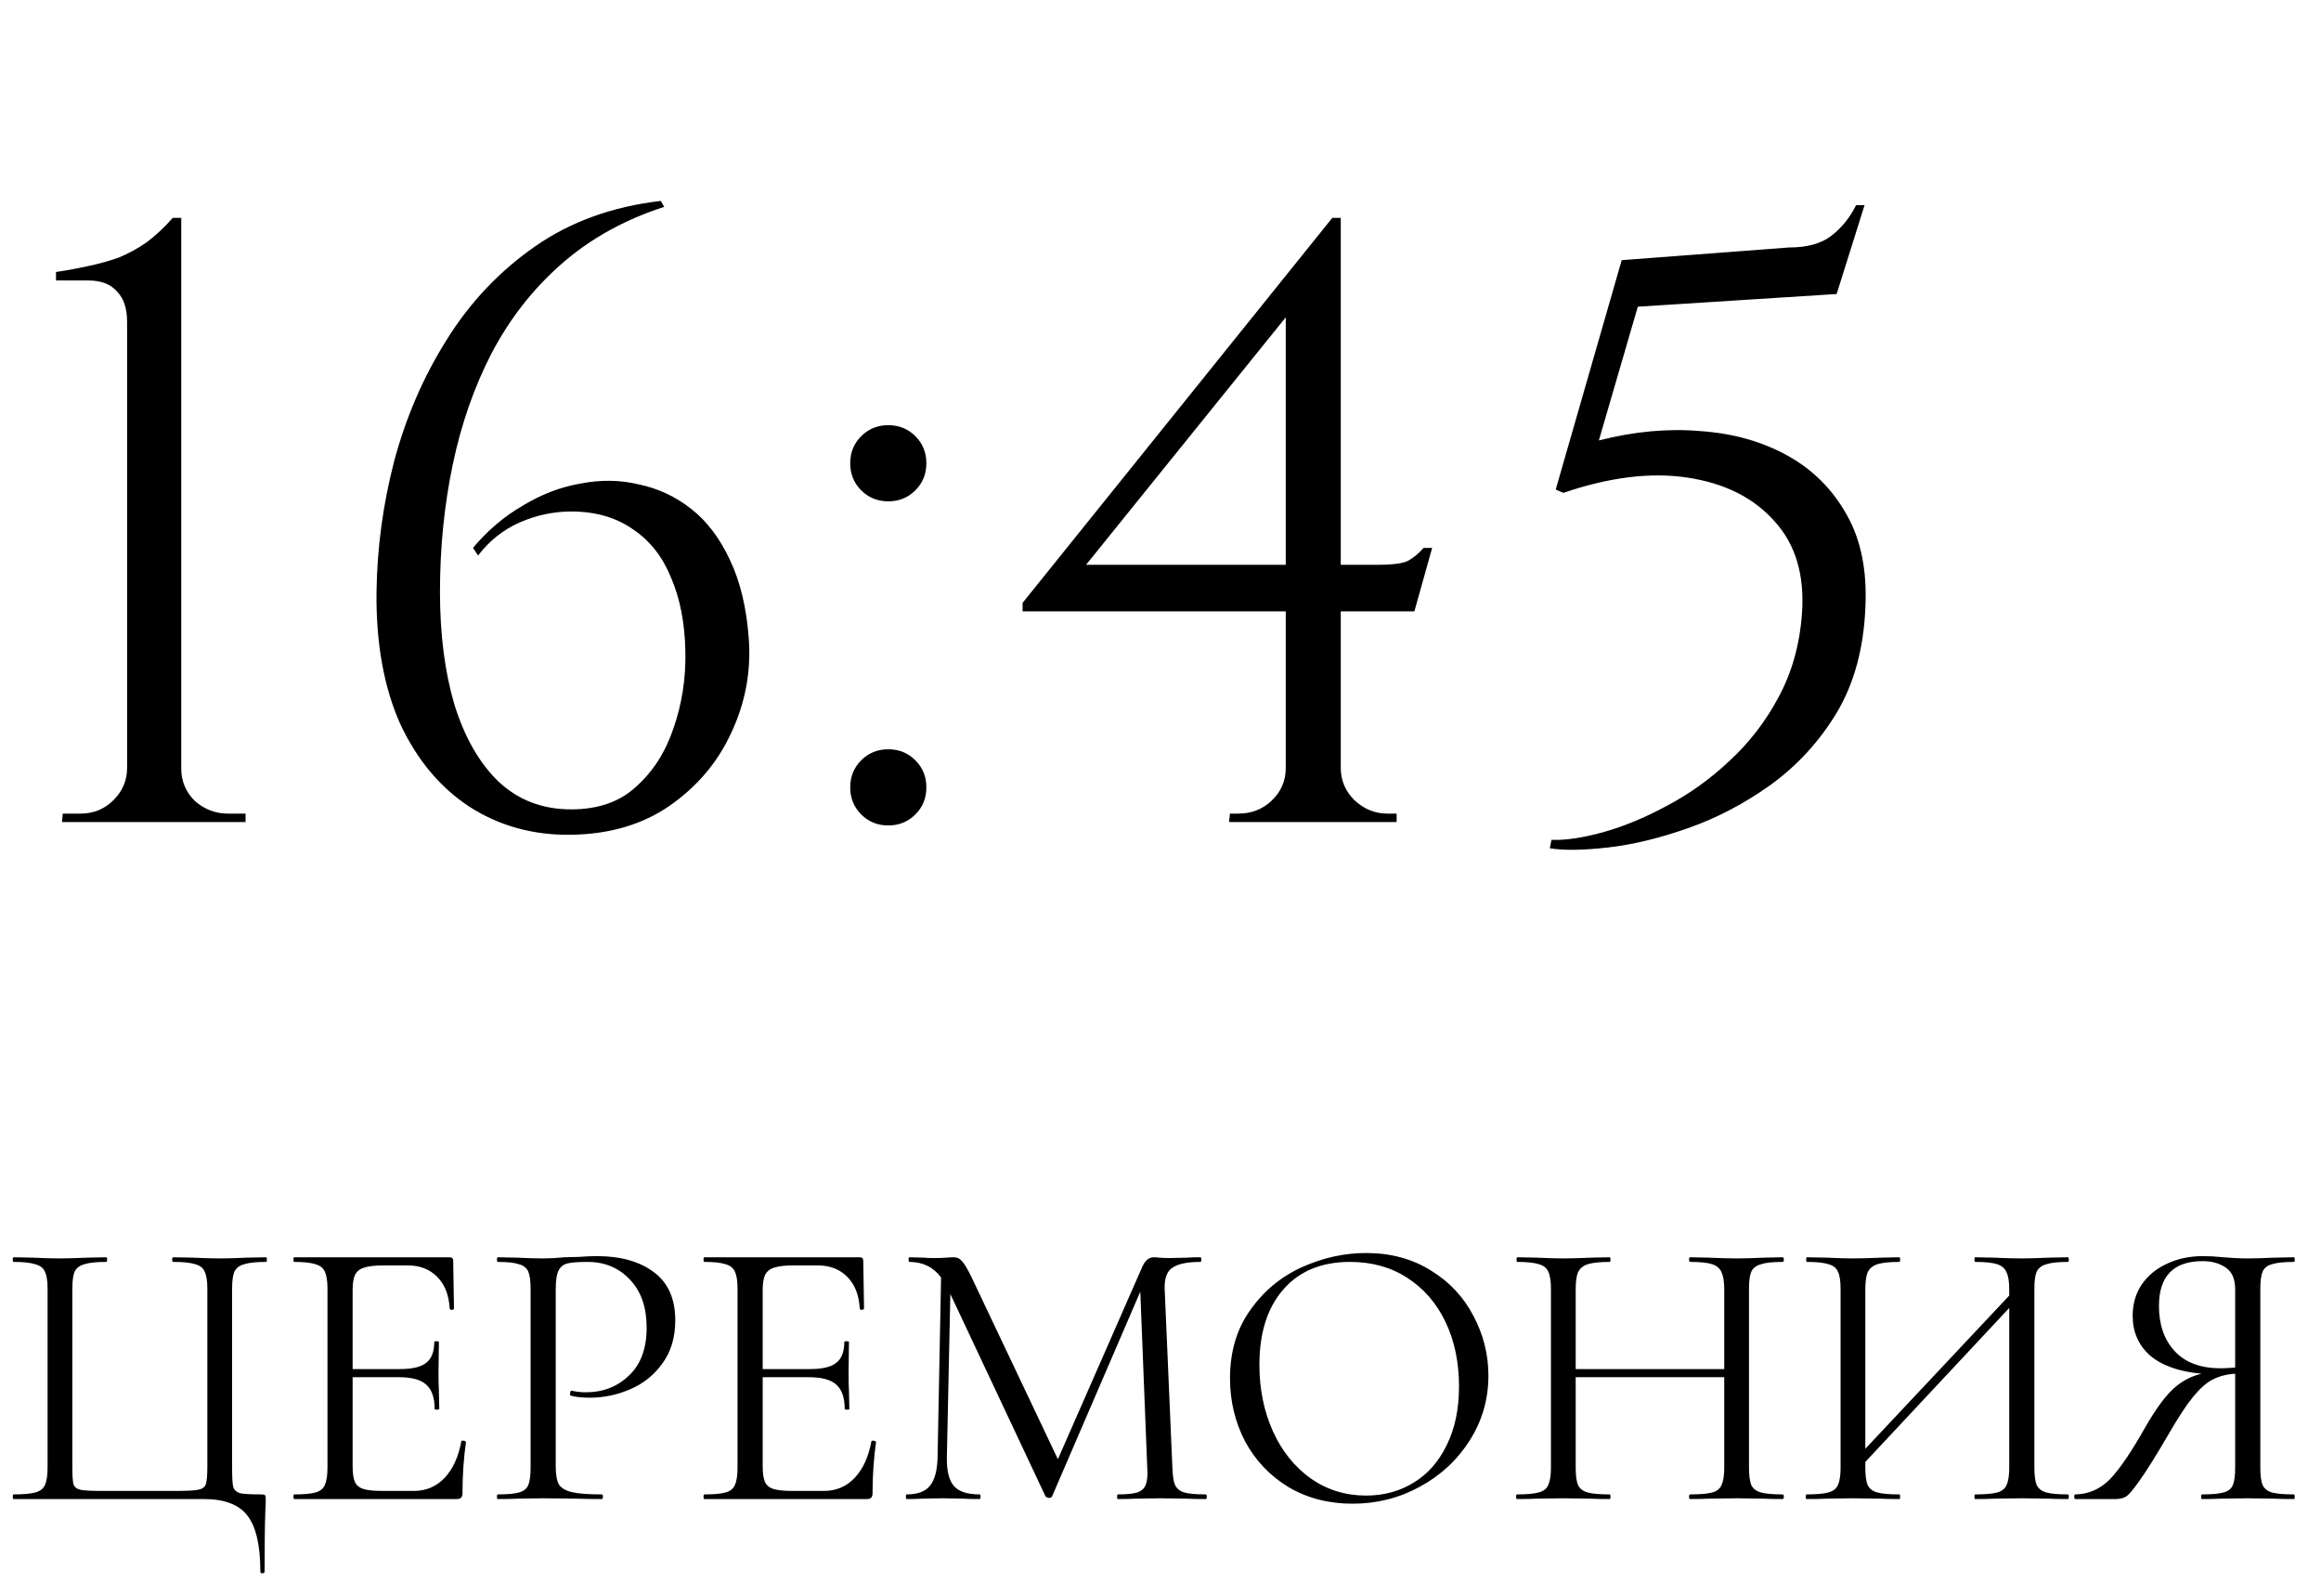
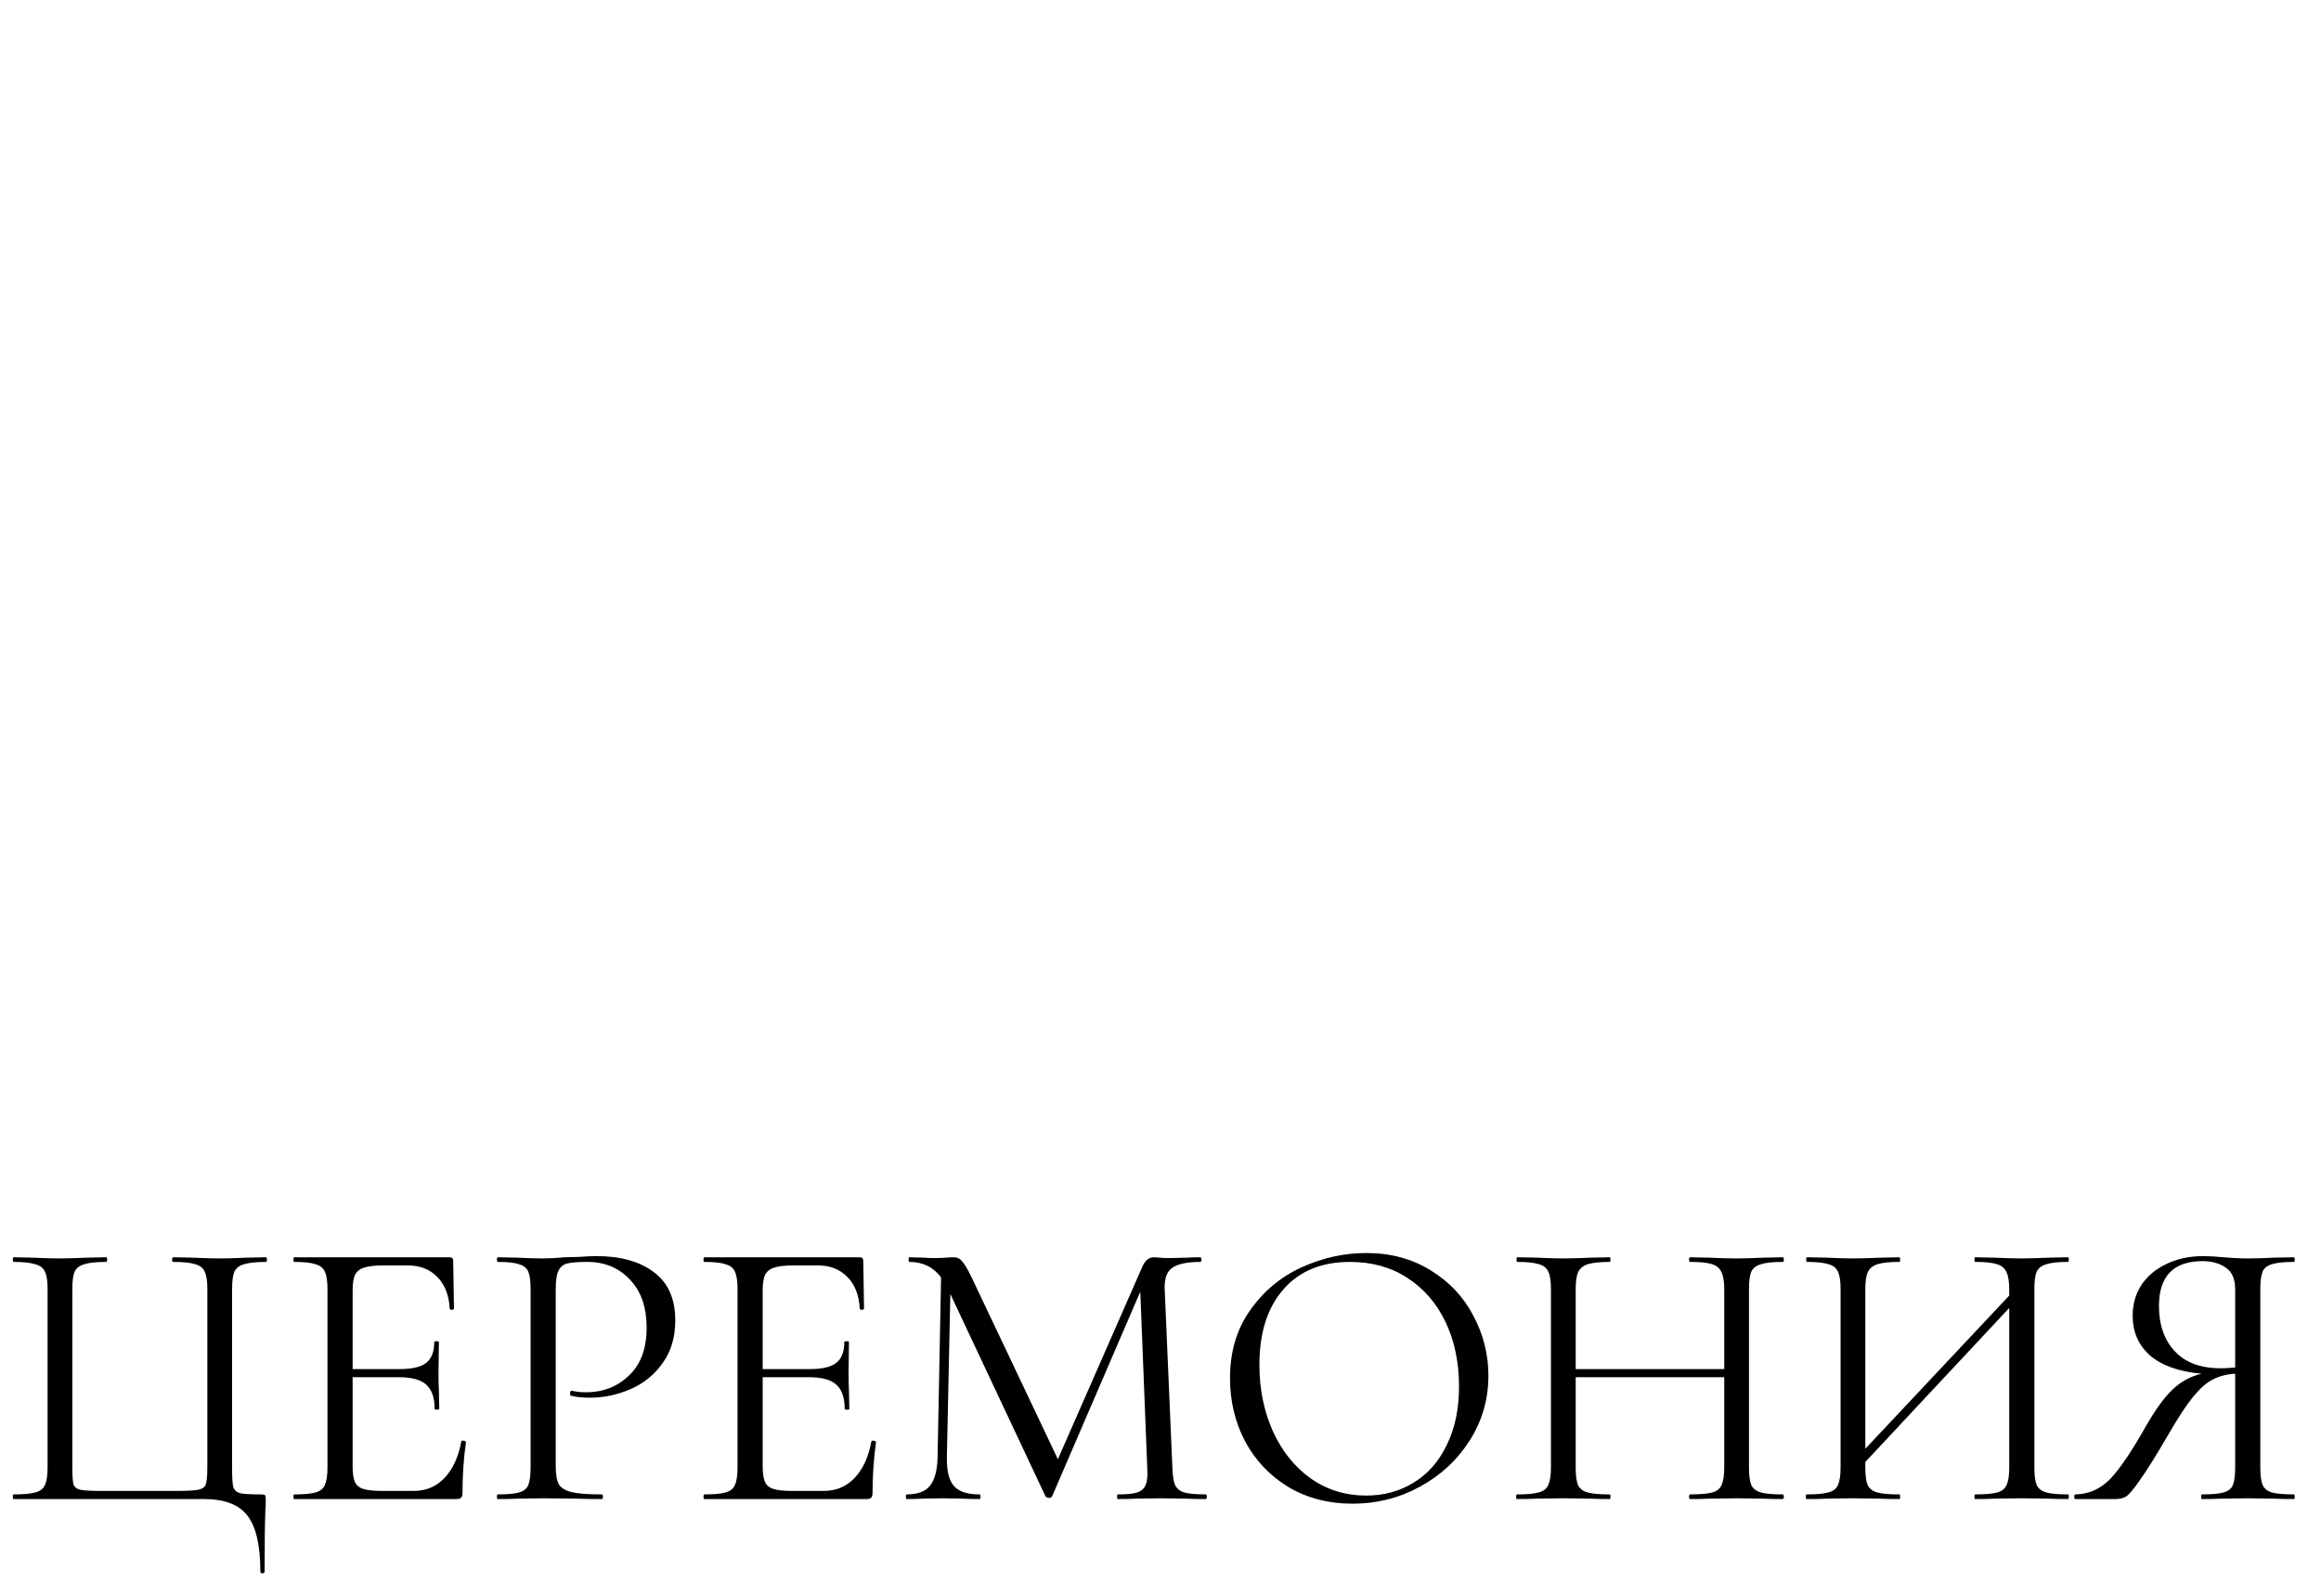
<svg xmlns="http://www.w3.org/2000/svg" width="96" height="66" viewBox="0 0 96 66" fill="none">
  <path d="M10.768 64.992C10.768 63.904 10.587 63.131 10.224 62.672C9.872 62.224 9.275 62 8.432 62H0.56C0.539 62 0.528 61.968 0.528 61.904C0.528 61.84 0.539 61.808 0.56 61.808C0.965 61.808 1.264 61.781 1.456 61.728C1.659 61.675 1.792 61.573 1.856 61.424C1.931 61.264 1.968 61.024 1.968 60.704V53.296C1.968 52.976 1.931 52.741 1.856 52.592C1.792 52.443 1.659 52.341 1.456 52.288C1.264 52.224 0.965 52.192 0.56 52.192C0.539 52.192 0.528 52.16 0.528 52.096C0.528 52.032 0.539 52 0.56 52L1.36 52.016C1.808 52.037 2.171 52.048 2.448 52.048C2.747 52.048 3.131 52.037 3.6 52.016L4.4 52C4.421 52 4.432 52.032 4.432 52.096C4.432 52.16 4.421 52.192 4.4 52.192C3.984 52.192 3.68 52.224 3.488 52.288C3.296 52.341 3.163 52.443 3.088 52.592C3.024 52.741 2.992 52.976 2.992 53.296V60.672C2.992 61.035 3.008 61.275 3.04 61.392C3.083 61.509 3.179 61.584 3.328 61.616C3.477 61.648 3.781 61.664 4.24 61.664H7.232C7.712 61.664 8.032 61.648 8.192 61.616C8.363 61.584 8.469 61.509 8.512 61.392C8.555 61.264 8.576 61.024 8.576 60.672V53.296C8.576 52.976 8.539 52.741 8.464 52.592C8.4 52.443 8.272 52.341 8.08 52.288C7.888 52.224 7.584 52.192 7.168 52.192C7.136 52.192 7.12 52.16 7.12 52.096C7.12 52.032 7.136 52 7.168 52L7.968 52.016C8.437 52.037 8.816 52.048 9.104 52.048C9.392 52.048 9.76 52.037 10.208 52.016L11.008 52C11.029 52 11.04 52.032 11.04 52.096C11.04 52.16 11.029 52.192 11.008 52.192C10.603 52.192 10.299 52.224 10.096 52.288C9.904 52.341 9.771 52.443 9.696 52.592C9.632 52.741 9.6 52.976 9.6 53.296V60.704C9.6 61.109 9.616 61.376 9.648 61.504C9.691 61.632 9.787 61.717 9.936 61.76C10.085 61.792 10.379 61.808 10.816 61.808C10.901 61.808 10.949 61.819 10.96 61.84C10.981 61.861 10.992 61.915 10.992 62C10.992 62.181 10.987 62.336 10.976 62.464C10.955 62.997 10.944 63.84 10.944 64.992C10.944 65.045 10.912 65.072 10.848 65.072C10.795 65.072 10.768 65.045 10.768 64.992ZM19.081 59.616C19.081 59.595 19.102 59.584 19.145 59.584C19.177 59.584 19.203 59.589 19.225 59.6C19.257 59.611 19.273 59.627 19.273 59.648C19.177 60.32 19.129 61.024 19.129 61.76C19.129 61.845 19.107 61.909 19.065 61.952C19.033 61.984 18.969 62 18.873 62H12.169C12.147 62 12.137 61.968 12.137 61.904C12.137 61.84 12.147 61.808 12.169 61.808C12.574 61.808 12.867 61.781 13.049 61.728C13.241 61.675 13.369 61.573 13.433 61.424C13.507 61.264 13.545 61.024 13.545 60.704V53.296C13.545 52.976 13.507 52.741 13.433 52.592C13.369 52.443 13.241 52.341 13.049 52.288C12.867 52.224 12.574 52.192 12.169 52.192C12.147 52.192 12.137 52.16 12.137 52.096C12.137 52.032 12.147 52 12.169 52H18.601C18.697 52 18.745 52.048 18.745 52.144L18.777 54.112C18.777 54.144 18.75 54.165 18.697 54.176C18.643 54.176 18.611 54.16 18.601 54.128C18.569 53.563 18.398 53.125 18.089 52.816C17.779 52.496 17.369 52.336 16.857 52.336H15.881C15.507 52.336 15.23 52.368 15.049 52.432C14.878 52.485 14.755 52.587 14.681 52.736C14.617 52.875 14.585 53.088 14.585 53.376V56.624H16.537C17.049 56.624 17.411 56.539 17.625 56.368C17.849 56.197 17.961 55.909 17.961 55.504C17.961 55.483 17.993 55.472 18.057 55.472C18.121 55.472 18.153 55.483 18.153 55.504L18.137 56.8C18.137 57.109 18.142 57.344 18.153 57.504L18.169 58.272C18.169 58.293 18.137 58.304 18.073 58.304C18.009 58.304 17.977 58.293 17.977 58.272C17.977 57.803 17.859 57.467 17.625 57.264C17.401 57.061 17.022 56.96 16.489 56.96H14.585V60.64C14.585 60.939 14.617 61.157 14.681 61.296C14.745 61.435 14.862 61.531 15.033 61.584C15.203 61.637 15.47 61.664 15.833 61.664H17.113C17.625 61.664 18.051 61.483 18.393 61.12C18.734 60.757 18.963 60.256 19.081 59.616ZM22.986 60.64C22.986 60.981 23.029 61.232 23.114 61.392C23.21 61.541 23.386 61.648 23.642 61.712C23.909 61.776 24.325 61.808 24.89 61.808C24.922 61.808 24.938 61.84 24.938 61.904C24.938 61.968 24.922 62 24.89 62C24.453 62 24.112 61.995 23.866 61.984L22.474 61.968L21.402 61.984C21.2 61.995 20.928 62 20.586 62C20.565 62 20.554 61.968 20.554 61.904C20.554 61.84 20.565 61.808 20.586 61.808C20.992 61.808 21.285 61.781 21.466 61.728C21.658 61.675 21.786 61.573 21.85 61.424C21.914 61.264 21.946 61.024 21.946 60.704V53.296C21.946 52.976 21.914 52.741 21.85 52.592C21.786 52.443 21.658 52.341 21.466 52.288C21.285 52.224 20.992 52.192 20.586 52.192C20.565 52.192 20.554 52.16 20.554 52.096C20.554 52.032 20.565 52 20.586 52L21.386 52.016C21.834 52.037 22.192 52.048 22.458 52.048C22.725 52.048 23.024 52.032 23.354 52C23.482 52 23.685 51.995 23.962 51.984C24.24 51.963 24.48 51.952 24.682 51.952C25.664 51.952 26.448 52.171 27.034 52.608C27.632 53.045 27.93 53.712 27.93 54.608C27.93 55.312 27.754 55.904 27.402 56.384C27.061 56.864 26.618 57.221 26.074 57.456C25.53 57.691 24.97 57.808 24.394 57.808C24.085 57.808 23.829 57.781 23.626 57.728C23.594 57.728 23.578 57.701 23.578 57.648C23.578 57.616 23.584 57.584 23.594 57.552C23.616 57.52 23.637 57.509 23.658 57.52C23.829 57.563 24.021 57.584 24.234 57.584C24.938 57.584 25.53 57.355 26.01 56.896C26.501 56.437 26.746 55.776 26.746 54.912C26.746 54.069 26.517 53.408 26.058 52.928C25.6 52.437 25.013 52.192 24.298 52.192C23.914 52.192 23.637 52.213 23.466 52.256C23.296 52.299 23.173 52.4 23.098 52.56C23.024 52.709 22.986 52.965 22.986 53.328V60.64ZM36.042 59.616C36.042 59.595 36.063 59.584 36.106 59.584C36.138 59.584 36.164 59.589 36.186 59.6C36.218 59.611 36.234 59.627 36.234 59.648C36.138 60.32 36.09 61.024 36.09 61.76C36.09 61.845 36.069 61.909 36.026 61.952C35.994 61.984 35.93 62 35.834 62H29.13C29.108 62 29.098 61.968 29.098 61.904C29.098 61.84 29.108 61.808 29.13 61.808C29.535 61.808 29.828 61.781 30.01 61.728C30.202 61.675 30.33 61.573 30.394 61.424C30.468 61.264 30.506 61.024 30.506 60.704V53.296C30.506 52.976 30.468 52.741 30.394 52.592C30.33 52.443 30.202 52.341 30.01 52.288C29.828 52.224 29.535 52.192 29.13 52.192C29.108 52.192 29.098 52.16 29.098 52.096C29.098 52.032 29.108 52 29.13 52H35.562C35.658 52 35.706 52.048 35.706 52.144L35.738 54.112C35.738 54.144 35.711 54.165 35.658 54.176C35.605 54.176 35.572 54.16 35.562 54.128C35.53 53.563 35.359 53.125 35.05 52.816C34.74 52.496 34.33 52.336 33.818 52.336H32.842C32.468 52.336 32.191 52.368 32.01 52.432C31.839 52.485 31.716 52.587 31.642 52.736C31.578 52.875 31.546 53.088 31.546 53.376V56.624H33.498C34.01 56.624 34.373 56.539 34.586 56.368C34.81 56.197 34.922 55.909 34.922 55.504C34.922 55.483 34.954 55.472 35.018 55.472C35.082 55.472 35.114 55.483 35.114 55.504L35.098 56.8C35.098 57.109 35.103 57.344 35.114 57.504L35.13 58.272C35.13 58.293 35.098 58.304 35.034 58.304C34.97 58.304 34.938 58.293 34.938 58.272C34.938 57.803 34.821 57.467 34.586 57.264C34.362 57.061 33.983 56.96 33.45 56.96H31.546V60.64C31.546 60.939 31.578 61.157 31.642 61.296C31.706 61.435 31.823 61.531 31.994 61.584C32.164 61.637 32.431 61.664 32.794 61.664H34.074C34.586 61.664 35.013 61.483 35.354 61.12C35.695 60.757 35.925 60.256 36.042 59.616ZM49.868 61.808C49.9 61.808 49.916 61.84 49.916 61.904C49.916 61.968 49.9 62 49.868 62C49.537 62 49.276 61.995 49.084 61.984L47.98 61.968L46.956 61.984C46.785 61.995 46.545 62 46.236 62C46.214 62 46.204 61.968 46.204 61.904C46.204 61.84 46.214 61.808 46.236 61.808C46.598 61.808 46.865 61.781 47.036 61.728C47.217 61.664 47.334 61.557 47.388 61.408C47.452 61.259 47.473 61.024 47.452 60.704L47.164 53.424L43.516 61.888C43.494 61.931 43.452 61.952 43.388 61.952C43.334 61.952 43.286 61.931 43.244 61.888L39.308 53.52L39.164 60.256C39.153 60.821 39.249 61.221 39.452 61.456C39.654 61.691 40.012 61.808 40.524 61.808C40.545 61.808 40.556 61.84 40.556 61.904C40.556 61.968 40.545 62 40.524 62C40.225 62 39.996 61.995 39.836 61.984L38.972 61.968L38.14 61.984C37.99 61.995 37.777 62 37.5 62C37.478 62 37.468 61.968 37.468 61.904C37.468 61.84 37.478 61.808 37.5 61.808C37.948 61.808 38.268 61.691 38.46 61.456C38.662 61.211 38.769 60.811 38.78 60.256L38.924 52.832C38.604 52.405 38.166 52.192 37.612 52.192C37.59 52.192 37.58 52.16 37.58 52.096C37.58 52.032 37.59 52 37.612 52L38.204 52.016C38.31 52.027 38.46 52.032 38.652 52.032C38.844 52.032 39.004 52.027 39.132 52.016C39.27 52.005 39.377 52 39.452 52C39.59 52 39.702 52.053 39.788 52.16C39.884 52.256 40.017 52.48 40.188 52.832L43.756 60.352L47.244 52.4C47.361 52.133 47.521 52 47.724 52C47.777 52 47.852 52.005 47.948 52.016C48.054 52.027 48.193 52.032 48.364 52.032L49.116 52.016C49.233 52.005 49.409 52 49.644 52C49.676 52 49.692 52.032 49.692 52.096C49.692 52.16 49.676 52.192 49.644 52.192C49.11 52.192 48.726 52.272 48.492 52.432C48.268 52.581 48.161 52.869 48.172 53.296L48.492 60.704C48.502 61.035 48.54 61.275 48.604 61.424C48.678 61.573 48.806 61.675 48.988 61.728C49.169 61.781 49.462 61.808 49.868 61.808ZM55.947 62.192C54.955 62.192 54.069 61.963 53.291 61.504C52.523 61.035 51.925 60.405 51.499 59.616C51.083 58.816 50.875 57.947 50.875 57.008C50.875 55.909 51.152 54.971 51.707 54.192C52.261 53.403 52.971 52.811 53.835 52.416C54.709 52.021 55.6 51.824 56.507 51.824C57.52 51.824 58.411 52.064 59.179 52.544C59.947 53.013 60.533 53.637 60.939 54.416C61.355 55.195 61.563 56.021 61.563 56.896C61.563 57.867 61.307 58.757 60.795 59.568C60.283 60.379 59.595 61.019 58.731 61.488C57.877 61.957 56.949 62.192 55.947 62.192ZM56.507 61.856C57.232 61.856 57.883 61.68 58.459 61.328C59.045 60.976 59.504 60.459 59.835 59.776C60.176 59.093 60.347 58.283 60.347 57.344C60.347 56.341 60.16 55.451 59.787 54.672C59.413 53.893 58.885 53.285 58.203 52.848C57.531 52.411 56.741 52.192 55.835 52.192C54.661 52.192 53.744 52.571 53.083 53.328C52.421 54.085 52.091 55.125 52.091 56.448C52.091 57.451 52.277 58.368 52.651 59.2C53.024 60.021 53.547 60.672 54.219 61.152C54.891 61.621 55.653 61.856 56.507 61.856ZM73.733 61.808C73.765 61.808 73.781 61.84 73.781 61.904C73.781 61.968 73.765 62 73.733 62C73.402 62 73.141 61.995 72.949 61.984L71.845 61.968L70.677 61.984C70.485 61.995 70.229 62 69.909 62C69.877 62 69.861 61.968 69.861 61.904C69.861 61.84 69.877 61.808 69.909 61.808C70.325 61.808 70.629 61.781 70.821 61.728C71.013 61.675 71.141 61.573 71.205 61.424C71.279 61.264 71.317 61.024 71.317 60.704V56.96H65.173V60.704C65.173 61.024 65.205 61.264 65.269 61.424C65.343 61.573 65.477 61.675 65.669 61.728C65.861 61.781 66.165 61.808 66.581 61.808C66.602 61.808 66.613 61.84 66.613 61.904C66.613 61.968 66.602 62 66.581 62C66.25 62 65.989 61.995 65.797 61.984L64.645 61.968L63.541 61.984C63.349 61.995 63.082 62 62.741 62C62.719 62 62.709 61.968 62.709 61.904C62.709 61.84 62.719 61.808 62.741 61.808C63.146 61.808 63.445 61.781 63.637 61.728C63.839 61.675 63.973 61.573 64.037 61.424C64.111 61.264 64.149 61.024 64.149 60.704V53.296C64.149 52.976 64.111 52.741 64.037 52.592C63.973 52.443 63.845 52.341 63.653 52.288C63.461 52.224 63.162 52.192 62.757 52.192C62.735 52.192 62.725 52.16 62.725 52.096C62.725 52.032 62.735 52 62.757 52L63.573 52.016C64.021 52.037 64.378 52.048 64.645 52.048C64.954 52.048 65.343 52.037 65.813 52.016L66.581 52C66.602 52 66.613 52.032 66.613 52.096C66.613 52.16 66.602 52.192 66.581 52.192C66.175 52.192 65.871 52.224 65.669 52.288C65.477 52.352 65.343 52.464 65.269 52.624C65.205 52.773 65.173 53.008 65.173 53.328V56.624H71.317V53.328C71.317 53.008 71.279 52.773 71.205 52.624C71.141 52.464 71.013 52.352 70.821 52.288C70.629 52.224 70.325 52.192 69.909 52.192C69.877 52.192 69.861 52.16 69.861 52.096C69.861 52.032 69.877 52 69.909 52L70.677 52.016C71.146 52.037 71.535 52.048 71.845 52.048C72.133 52.048 72.501 52.037 72.949 52.016L73.733 52C73.765 52 73.781 52.032 73.781 52.096C73.781 52.16 73.765 52.192 73.733 52.192C73.327 52.192 73.029 52.224 72.837 52.288C72.645 52.341 72.511 52.443 72.437 52.592C72.373 52.741 72.341 52.976 72.341 53.296V60.704C72.341 61.024 72.373 61.264 72.437 61.424C72.511 61.573 72.645 61.675 72.837 61.728C73.029 61.781 73.327 61.808 73.733 61.808ZM85.537 61.808C85.559 61.808 85.569 61.84 85.569 61.904C85.569 61.968 85.559 62 85.537 62C85.196 62 84.929 61.995 84.737 61.984L83.633 61.968L82.465 61.984C82.273 61.995 82.017 62 81.697 62C81.676 62 81.665 61.968 81.665 61.904C81.665 61.84 81.676 61.808 81.697 61.808C82.113 61.808 82.417 61.781 82.609 61.728C82.801 61.675 82.929 61.573 82.993 61.424C83.068 61.264 83.105 61.024 83.105 60.704V54.096L77.153 60.464V60.704C77.153 61.024 77.185 61.264 77.249 61.424C77.324 61.573 77.457 61.675 77.649 61.728C77.841 61.781 78.145 61.808 78.561 61.808C78.583 61.808 78.593 61.84 78.593 61.904C78.593 61.968 78.583 62 78.561 62C78.231 62 77.969 61.995 77.777 61.984L76.625 61.968L75.521 61.984C75.329 61.995 75.063 62 74.721 62C74.7 62 74.689 61.968 74.689 61.904C74.689 61.84 74.7 61.808 74.721 61.808C75.127 61.808 75.425 61.781 75.617 61.728C75.82 61.675 75.953 61.573 76.017 61.424C76.092 61.264 76.129 61.024 76.129 60.704V53.296C76.129 52.976 76.092 52.741 76.017 52.592C75.953 52.443 75.825 52.341 75.633 52.288C75.441 52.224 75.143 52.192 74.737 52.192C74.716 52.192 74.705 52.16 74.705 52.096C74.705 52.032 74.716 52 74.737 52L75.553 52.016C76.001 52.037 76.359 52.048 76.625 52.048C76.935 52.048 77.324 52.037 77.793 52.016L78.561 52C78.583 52 78.593 52.032 78.593 52.096C78.593 52.16 78.583 52.192 78.561 52.192C78.156 52.192 77.852 52.224 77.649 52.288C77.457 52.352 77.324 52.464 77.249 52.624C77.185 52.773 77.153 53.008 77.153 53.328V59.92L83.105 53.584V53.328C83.105 53.008 83.068 52.773 82.993 52.624C82.929 52.464 82.801 52.352 82.609 52.288C82.417 52.224 82.113 52.192 81.697 52.192C81.676 52.192 81.665 52.16 81.665 52.096C81.665 52.032 81.676 52 81.697 52L82.465 52.016C82.935 52.037 83.324 52.048 83.633 52.048C83.9 52.048 84.268 52.037 84.737 52.016L85.537 52C85.559 52 85.569 52.032 85.569 52.096C85.569 52.16 85.559 52.192 85.537 52.192C85.132 52.192 84.833 52.224 84.641 52.288C84.449 52.341 84.316 52.443 84.241 52.592C84.177 52.741 84.145 52.976 84.145 53.296V60.704C84.145 61.024 84.177 61.264 84.241 61.424C84.316 61.573 84.449 61.675 84.641 61.728C84.833 61.781 85.132 61.808 85.537 61.808ZM94.882 61.808C94.904 61.808 94.914 61.84 94.914 61.904C94.914 61.968 94.904 62 94.882 62C94.541 62 94.274 61.995 94.082 61.984L92.978 61.968L91.858 61.984C91.666 61.995 91.405 62 91.074 62C91.053 62 91.042 61.968 91.042 61.904C91.042 61.84 91.053 61.808 91.074 61.808C91.48 61.808 91.778 61.781 91.97 61.728C92.162 61.675 92.29 61.573 92.354 61.424C92.418 61.264 92.45 61.024 92.45 60.704V56.816C92.098 56.837 91.789 56.917 91.522 57.056C91.266 57.184 90.994 57.424 90.706 57.776C90.429 58.117 90.093 58.629 89.698 59.312C89.176 60.208 88.776 60.848 88.498 61.232C88.232 61.616 88.04 61.84 87.922 61.904C87.816 61.968 87.672 62 87.49 62H85.842C85.81 62 85.794 61.968 85.794 61.904C85.794 61.84 85.81 61.808 85.842 61.808C86.397 61.797 86.877 61.584 87.282 61.168C87.688 60.741 88.178 60.016 88.754 58.992C89.16 58.288 89.533 57.776 89.874 57.456C90.216 57.136 90.61 56.923 91.058 56.816C90.13 56.731 89.421 56.48 88.93 56.064C88.45 55.637 88.21 55.088 88.21 54.416C88.21 53.936 88.333 53.509 88.578 53.136C88.834 52.763 89.181 52.475 89.618 52.272C90.066 52.059 90.568 51.952 91.122 51.952C91.368 51.952 91.65 51.968 91.97 52C92.098 52.011 92.248 52.021 92.418 52.032C92.589 52.043 92.776 52.048 92.978 52.048C93.256 52.048 93.618 52.037 94.066 52.016L94.882 52C94.904 52 94.914 52.032 94.914 52.096C94.914 52.16 94.904 52.192 94.882 52.192C94.466 52.192 94.162 52.224 93.97 52.288C93.778 52.341 93.65 52.443 93.586 52.592C93.522 52.741 93.49 52.976 93.49 53.296V60.704C93.49 61.024 93.522 61.264 93.586 61.424C93.661 61.573 93.789 61.675 93.97 61.728C94.162 61.781 94.466 61.808 94.882 61.808ZM89.298 54.016C89.298 54.795 89.517 55.419 89.954 55.888C90.392 56.357 91.026 56.592 91.858 56.592C91.997 56.592 92.194 56.581 92.45 56.56V53.328C92.45 52.901 92.322 52.603 92.066 52.432C91.81 52.251 91.49 52.16 91.106 52.16C89.901 52.16 89.298 52.779 89.298 54.016Z" fill="black" />
-   <path d="M10.157 34H2.562L2.597 33.65H3.332C3.869 33.65 4.324 33.463 4.697 33.09C5.07 32.717 5.257 32.273 5.257 31.76V13.315C5.257 12.755 5.117 12.335 4.837 12.055C4.58 11.752 4.184 11.6 3.647 11.6H2.317V11.25C2.784 11.18 3.227 11.098 3.647 11.005C4.09 10.912 4.51 10.795 4.907 10.655C5.304 10.492 5.689 10.282 6.062 10.025C6.435 9.745 6.797 9.407 7.147 9.01H7.497V31.795C7.497 32.308 7.684 32.752 8.057 33.125C8.454 33.475 8.909 33.65 9.422 33.65H10.157V34ZM27.333 8.31L27.473 8.555C25.817 9.092 24.393 9.885 23.203 10.935C22.037 11.962 21.08 13.187 20.333 14.61C19.61 16.01 19.073 17.55 18.723 19.23C18.373 20.91 18.198 22.66 18.198 24.48C18.198 26.23 18.396 27.782 18.793 29.135C19.213 30.488 19.82 31.55 20.613 32.32C21.43 33.09 22.433 33.475 23.623 33.475C24.743 33.475 25.642 33.16 26.318 32.53C27.018 31.9 27.532 31.095 27.858 30.115C28.208 29.112 28.372 28.05 28.348 26.93C28.325 25.763 28.127 24.748 27.753 23.885C27.403 23.022 26.878 22.357 26.178 21.89C25.478 21.4 24.627 21.155 23.623 21.155C22.9 21.155 22.188 21.307 21.488 21.61C20.811 21.913 20.24 22.368 19.773 22.975L19.563 22.66C20.17 21.937 20.858 21.353 21.628 20.91C22.398 20.443 23.192 20.14 24.008 20C24.848 19.837 25.653 19.848 26.423 20.035C27.216 20.198 27.94 20.537 28.593 21.05C29.247 21.563 29.783 22.275 30.203 23.185C30.623 24.072 30.88 25.157 30.973 26.44C31.067 27.793 30.822 29.088 30.238 30.325C29.678 31.538 28.826 32.542 27.683 33.335C26.563 34.105 25.21 34.502 23.623 34.525C22.06 34.548 20.66 34.163 19.423 33.37C18.21 32.577 17.253 31.433 16.553 29.94C15.877 28.423 15.55 26.603 15.573 24.48C15.597 22.66 15.841 20.852 16.308 19.055C16.798 17.235 17.521 15.567 18.478 14.05C19.435 12.51 20.648 11.227 22.118 10.2C23.588 9.173 25.326 8.543 27.333 8.31ZM36.741 20.735C36.298 20.735 35.925 20.583 35.621 20.28C35.318 19.977 35.166 19.603 35.166 19.16C35.166 18.717 35.318 18.343 35.621 18.04C35.925 17.737 36.298 17.585 36.741 17.585C37.185 17.585 37.558 17.737 37.861 18.04C38.165 18.343 38.316 18.717 38.316 19.16C38.316 19.603 38.165 19.977 37.861 20.28C37.558 20.583 37.185 20.735 36.741 20.735ZM36.741 34.14C36.298 34.14 35.925 33.988 35.621 33.685C35.318 33.382 35.166 33.008 35.166 32.565C35.166 32.122 35.318 31.748 35.621 31.445C35.925 31.142 36.298 30.99 36.741 30.99C37.185 30.99 37.558 31.142 37.861 31.445C38.165 31.748 38.316 32.122 38.316 32.565C38.316 33.008 38.165 33.382 37.861 33.685C37.558 33.988 37.185 34.14 36.741 34.14ZM53.181 12.51L55.106 9.01H55.456V33.965H53.181V12.51ZM55.106 9.01L55.456 10.305L44.921 23.36H56.961C57.614 23.36 58.046 23.302 58.256 23.185C58.466 23.068 58.676 22.893 58.886 22.66H59.236L58.501 25.285H42.296V24.935L55.106 9.01ZM55.456 31.76C55.456 32.273 55.643 32.717 56.016 33.09C56.413 33.463 56.868 33.65 57.381 33.65H57.766V34H50.836L50.871 33.65H51.221C51.758 33.65 52.213 33.475 52.586 33.125C52.983 32.752 53.181 32.297 53.181 31.76H55.456ZM75.966 12.16L67.742 12.685L66.132 18.215C67.602 17.842 69.001 17.713 70.332 17.83C71.685 17.923 72.886 18.262 73.936 18.845C74.987 19.428 75.803 20.245 76.386 21.295C76.97 22.322 77.227 23.593 77.156 25.11C77.087 26.813 76.69 28.272 75.966 29.485C75.243 30.675 74.333 31.667 73.237 32.46C72.163 33.23 71.031 33.825 69.841 34.245C68.651 34.665 67.543 34.933 66.516 35.05C65.49 35.167 64.685 35.178 64.102 35.085L64.171 34.735C64.755 34.758 65.466 34.653 66.306 34.42C67.147 34.187 68.022 33.825 68.931 33.335C69.865 32.845 70.728 32.227 71.522 31.48C72.338 30.733 73.015 29.858 73.552 28.855C74.112 27.828 74.438 26.673 74.531 25.39C74.648 23.803 74.275 22.532 73.412 21.575C72.548 20.595 71.347 19.988 69.806 19.755C68.29 19.522 66.575 19.732 64.662 20.385L64.347 20.245L67.076 10.76L74.007 10.235C74.753 10.235 75.337 10.072 75.757 9.745C76.177 9.418 76.515 8.998 76.772 8.485H77.121L75.966 12.16Z" fill="black" />
</svg>